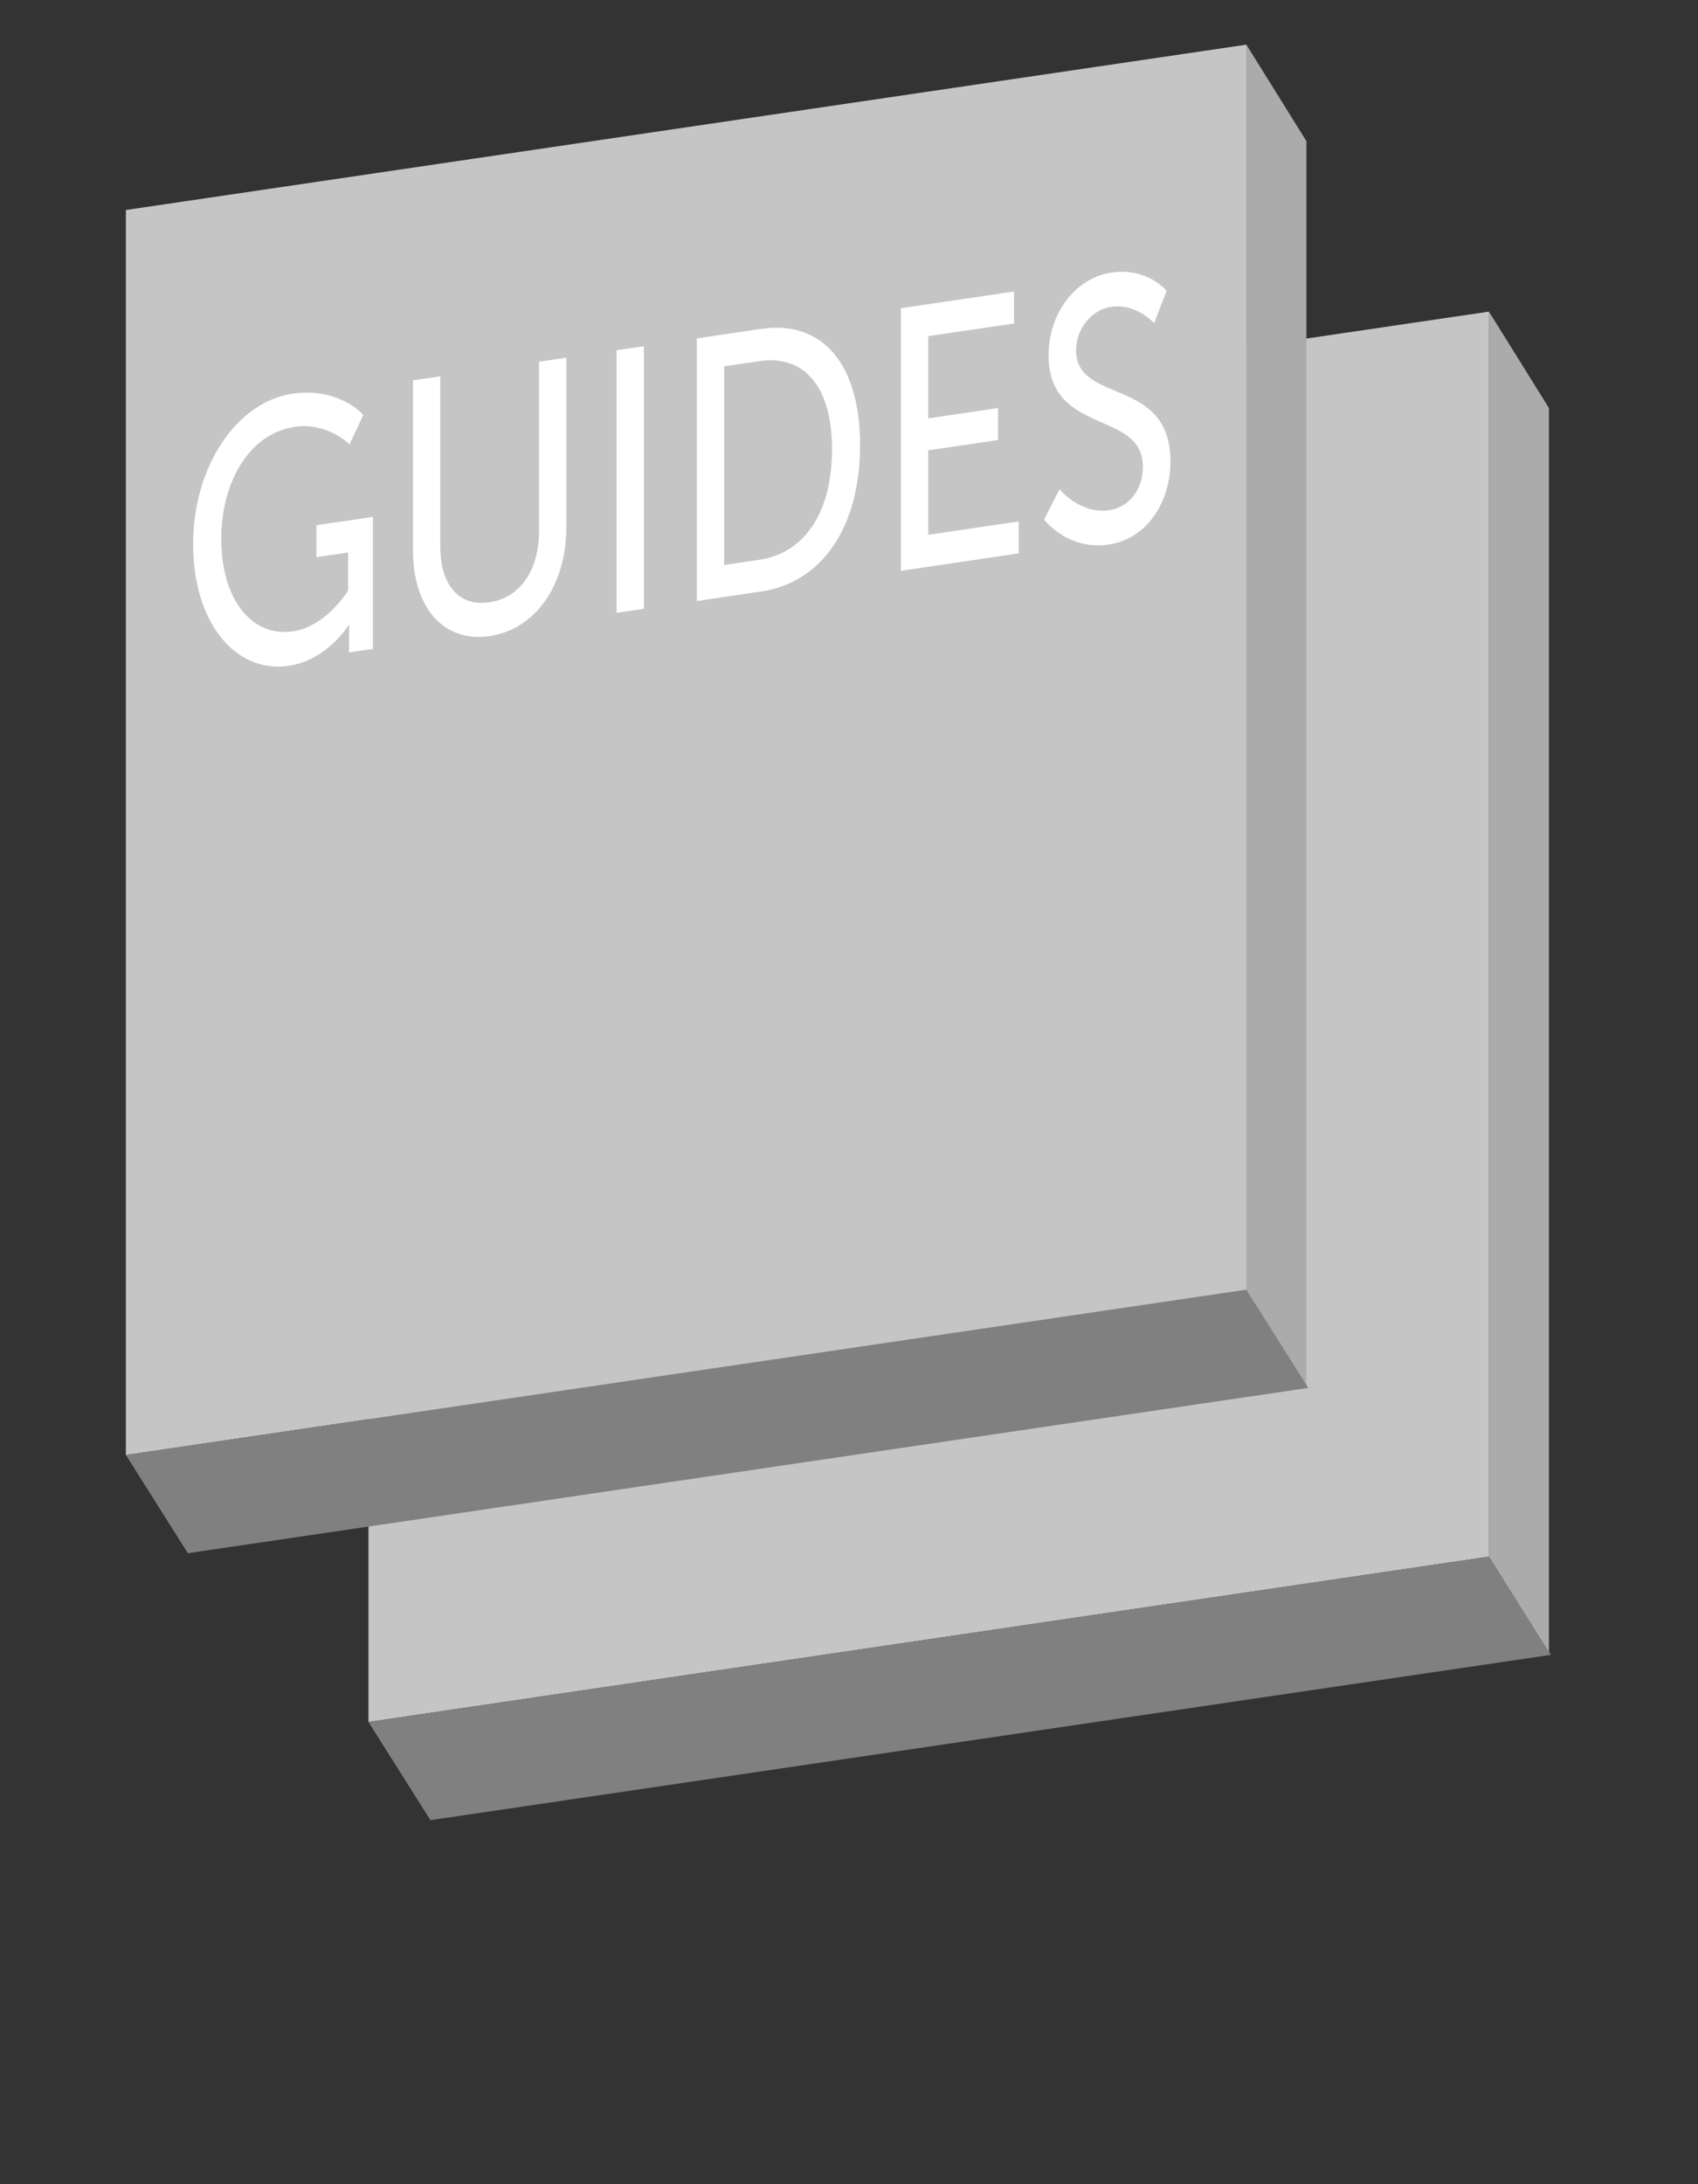
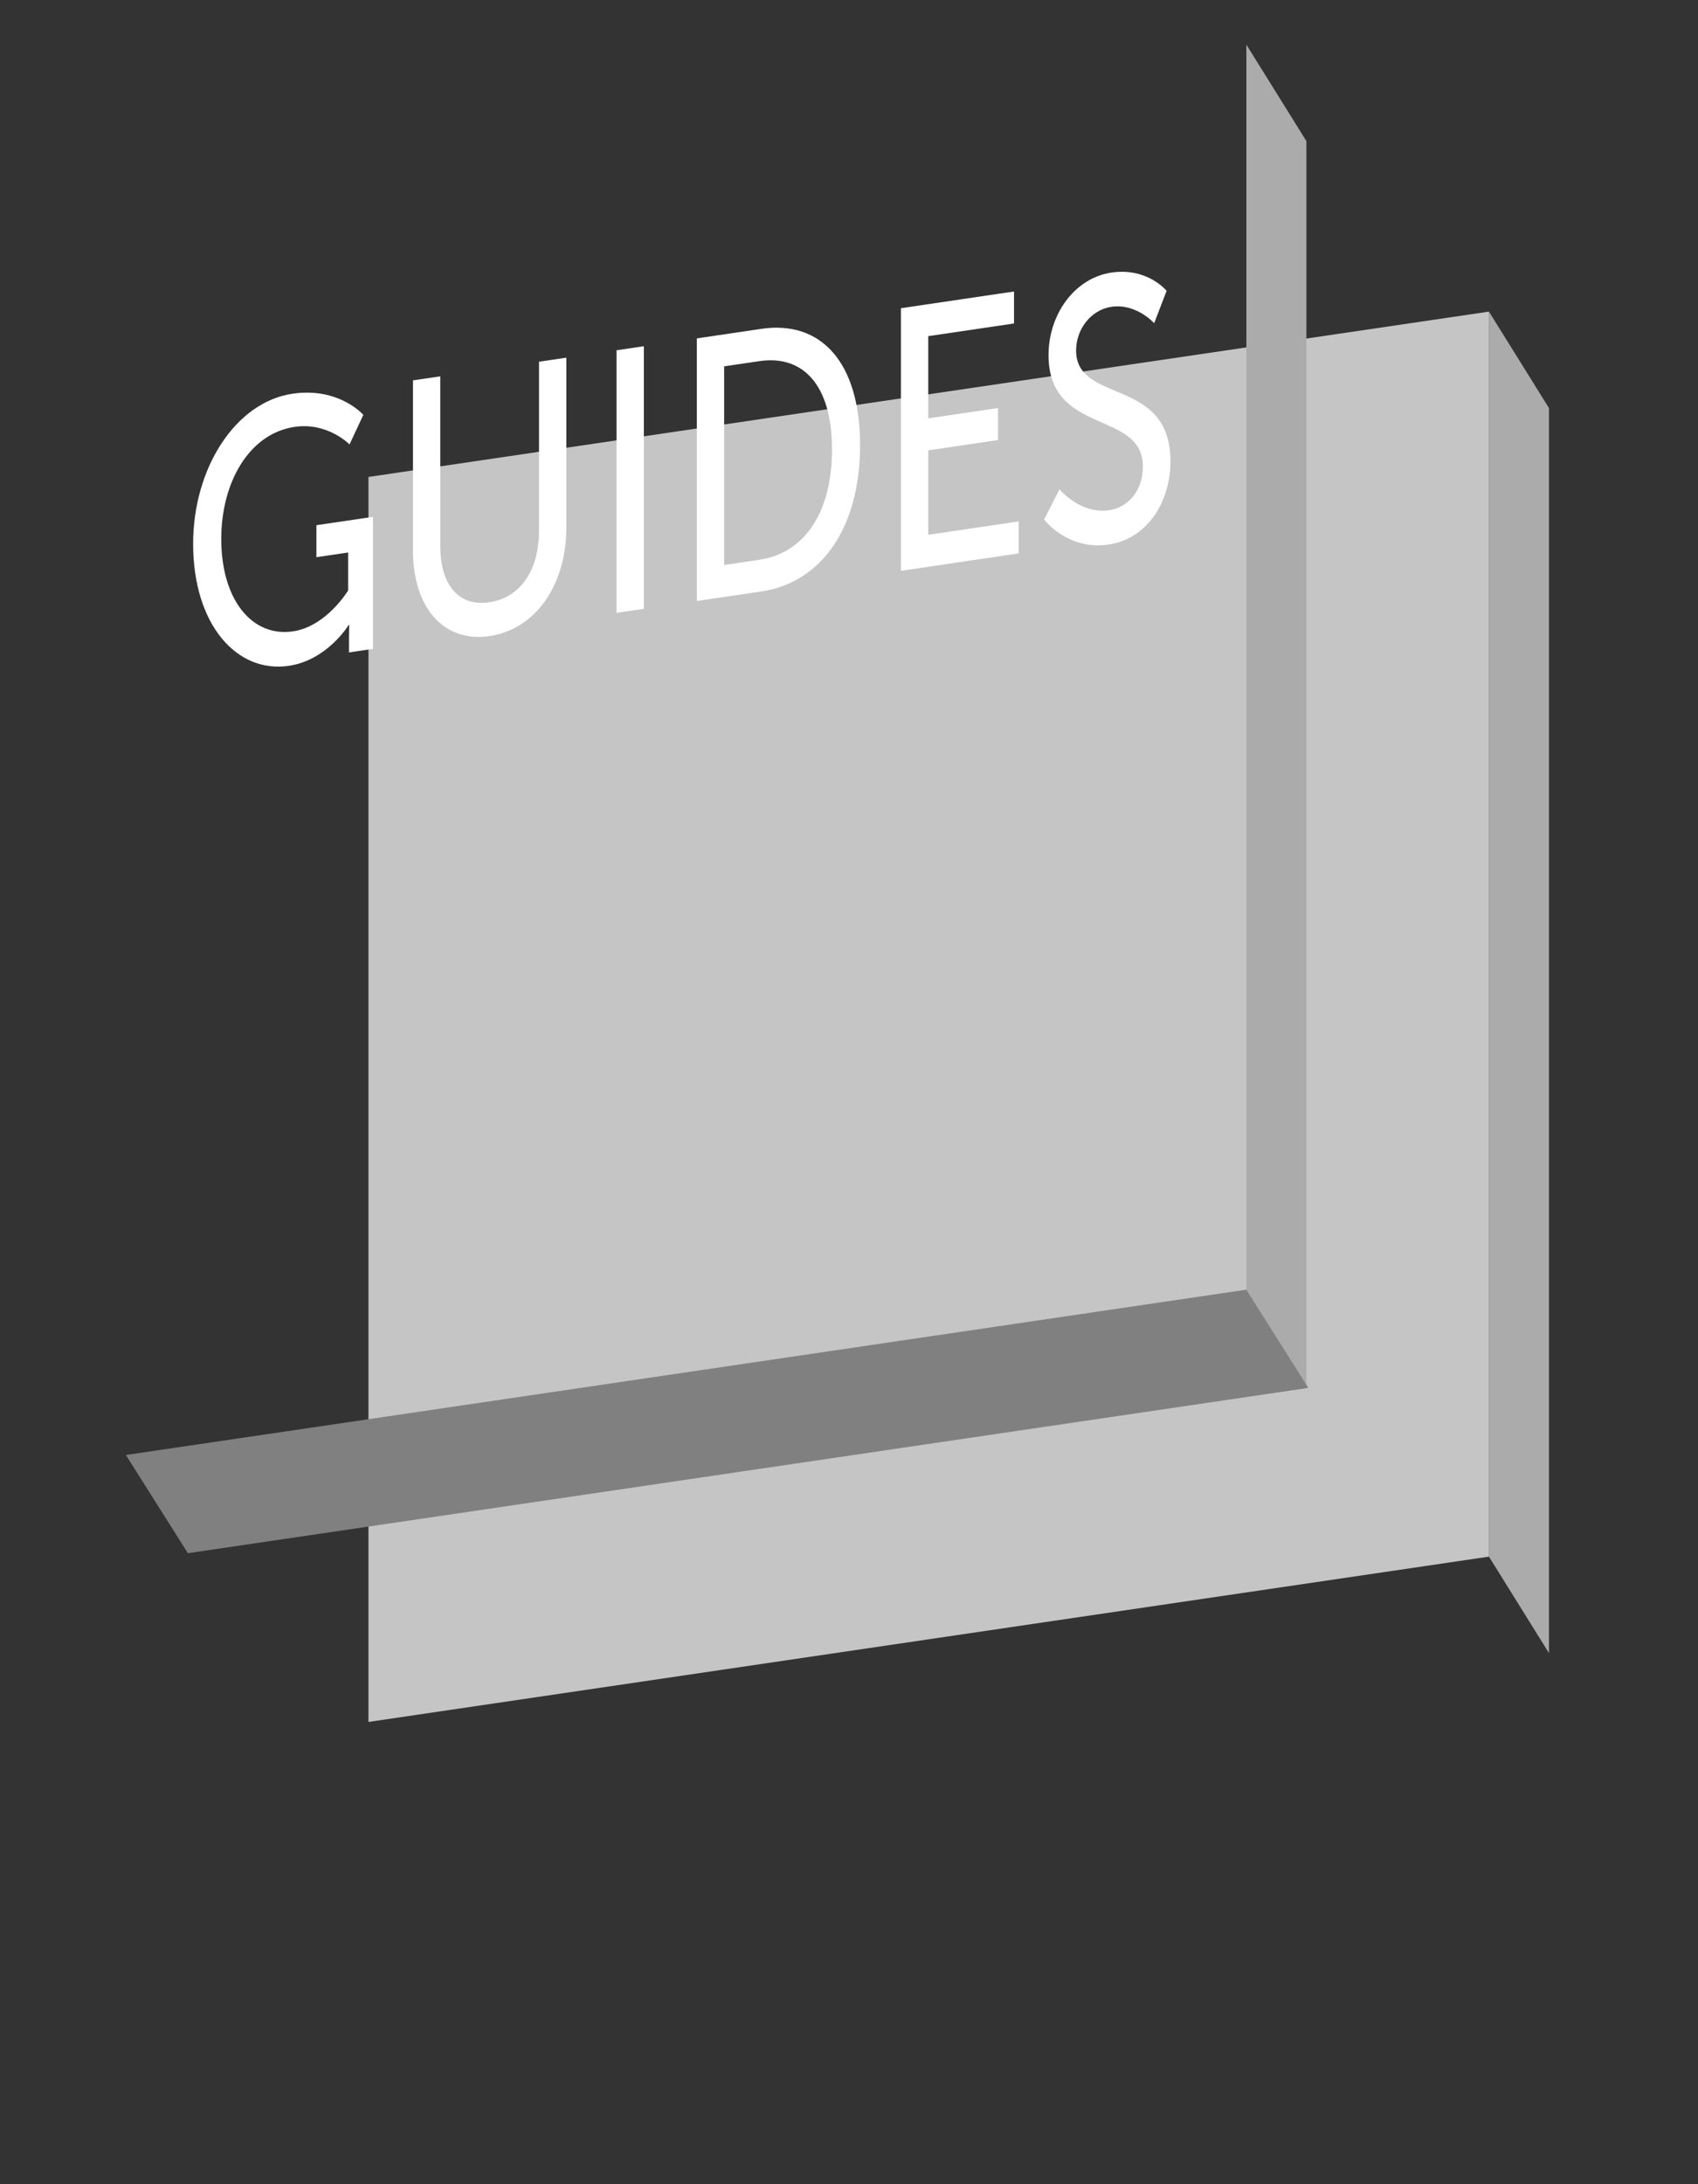
<svg xmlns="http://www.w3.org/2000/svg" xmlns:ns1="http://www.inkscape.org/namespaces/inkscape" xmlns:ns2="http://sodipodi.sourceforge.net/DTD/sodipodi-0.dtd" width="70" height="90" viewBox="0 0 70 90" id="svg3357" version="1.1" ns1:version="0.91 r13725" ns2:docname="picto-guide.svg">
  <rect x="0" y="0" width="70" height="90" fill="#333333" stroke="none" />
  <defs id="defs3359" />
  <ns2:namedview id="base" pagecolor="#ffffff" bordercolor="#666666" borderopacity="1.0" ns1:pageopacity="0.0" ns1:pageshadow="2" ns1:zoom="2.17" ns1:cx="-42.926267" ns1:cy="67.834101" ns1:document-units="px" ns1:current-layer="layer1" showgrid="false" units="px" ns1:window-width="1920" ns1:window-height="1131" ns1:window-x="-8" ns1:window-y="-8" ns1:window-maximized="1" />
  <g ns1:label="Calque 1" ns1:groupmode="layer" id="layer1" transform="translate(0,-962.362)">
    <polygon points="276.594,17.866 276.594,69.167 230.403,75.979 230.403,24.679 " id="polygon150" style="fill:#c5c5c5" transform="translate(-215.213,957.336)" />
    <polygon points="276.594,17.866 276.594,69.167 279.069,73.141 279.069,21.84 " id="polygon152" style="fill:#ababab" transform="translate(-215.213,957.336)" />
-     <polygon points="279.148,73.215 276.594,69.167 230.403,75.979 232.958,80.026 " id="polygon154" style="fill:#808080" transform="translate(-215.213,957.336)" />
-     <polygon points="266.594,6.866 266.594,58.167 220.403,64.979 220.403,13.679 " id="polygon156" style="fill:#c5c5c5" transform="translate(-215.213,957.336)" />
    <polygon points="266.594,6.866 266.594,58.167 269.069,62.141 269.069,10.84 " id="polygon158" style="fill:#ababab" transform="translate(-215.213,957.336)" />
    <polygon points="269.148,62.215 266.594,58.167 220.403,64.979 222.958,69.026 " id="polygon160" style="fill:#808080" transform="translate(-215.213,957.336)" />
    <g id="g162" transform="translate(-215.213,957.336)">
      <path d="m 227.268,21.25 c 1.922,-0.284 2.923,0.871 2.923,0.871 l -0.569,1.218 c 0,0 -0.898,-0.925 -2.263,-0.723 -1.888,0.278 -3.025,2.302 -3.025,4.616 0,2.514 1.273,4.057 2.957,3.809 1.387,-0.205 2.274,-1.686 2.274,-1.686 l 0,-1.563 -1.308,0.193 0,-1.318 2.331,-0.344 0,5.44 -0.988,0.147 0,-0.675 c 0,-0.229 0.011,-0.461 0.011,-0.461 l -0.023,0.003 c 0,0 -0.875,1.448 -2.467,1.684 -2.161,0.319 -3.946,-1.716 -3.946,-5.026 -0.001,-3.127 1.751,-5.839 4.093,-6.185 z" id="path164" ns1:connector-curvature="0" style="fill:#ffffff" />
      <path d="m 232.238,20.699 1.125,-0.166 0,6.988 c 0,1.656 0.796,2.504 2.024,2.322 1.239,-0.184 2.047,-1.269 2.047,-2.954 l 0,-6.959 1.126,-0.166 0,6.989 c 0,2.406 -1.285,4.205 -3.162,4.482 -1.876,0.277 -3.161,-1.142 -3.161,-3.548 l 0,-6.988 z" id="path166" ns1:connector-curvature="0" style="fill:#ffffff" />
      <path d="m 240.63,19.459 1.126,-0.167 0,10.821 -1.126,0.166 0,-10.82 z" id="path168" ns1:connector-curvature="0" style="fill:#ffffff" />
      <path d="m 243.939,18.97 2.661,-0.394 c 2.456,-0.363 4.07,1.375 4.07,4.793 0,3.434 -1.614,5.665 -4.07,6.028 l -2.661,0.393 0,-10.82 z m 2.582,9.121 c 1.809,-0.268 2.991,-1.883 2.991,-4.55 0,-2.651 -1.194,-3.9 -2.991,-3.635 l -1.455,0.215 0,8.185 1.455,-0.215 z" id="path170" ns1:connector-curvature="0" style="fill:#ffffff" />
      <path d="m 252.354,17.726 4.662,-0.689 0,1.318 -3.536,0.522 0,3.388 2.877,-0.426 0,1.318 -2.877,0.426 0,3.479 3.729,-0.551 0,1.317 -4.855,0.719 0,-10.821 z" id="path172" ns1:connector-curvature="0" style="fill:#ffffff" />
      <path d="m 258.893,25.188 c 0,0 0.854,1.039 2.048,0.862 0.75,-0.11 1.387,-0.771 1.387,-1.799 0,-2.345 -3.889,-1.265 -3.889,-4.591 0,-1.686 1.08,-3.179 2.593,-3.402 1.489,-0.22 2.274,0.752 2.274,0.752 l -0.512,1.333 c 0,0 -0.739,-0.826 -1.763,-0.675 -0.854,0.126 -1.456,0.936 -1.456,1.794 0,2.237 3.89,1.065 3.89,4.575 0,1.67 -0.956,3.191 -2.548,3.427 -1.705,0.252 -2.661,-1.032 -2.661,-1.032 l 0.637,-1.244 z" id="path174" ns1:connector-curvature="0" style="fill:#ffffff" />
    </g>
  </g>
</svg>